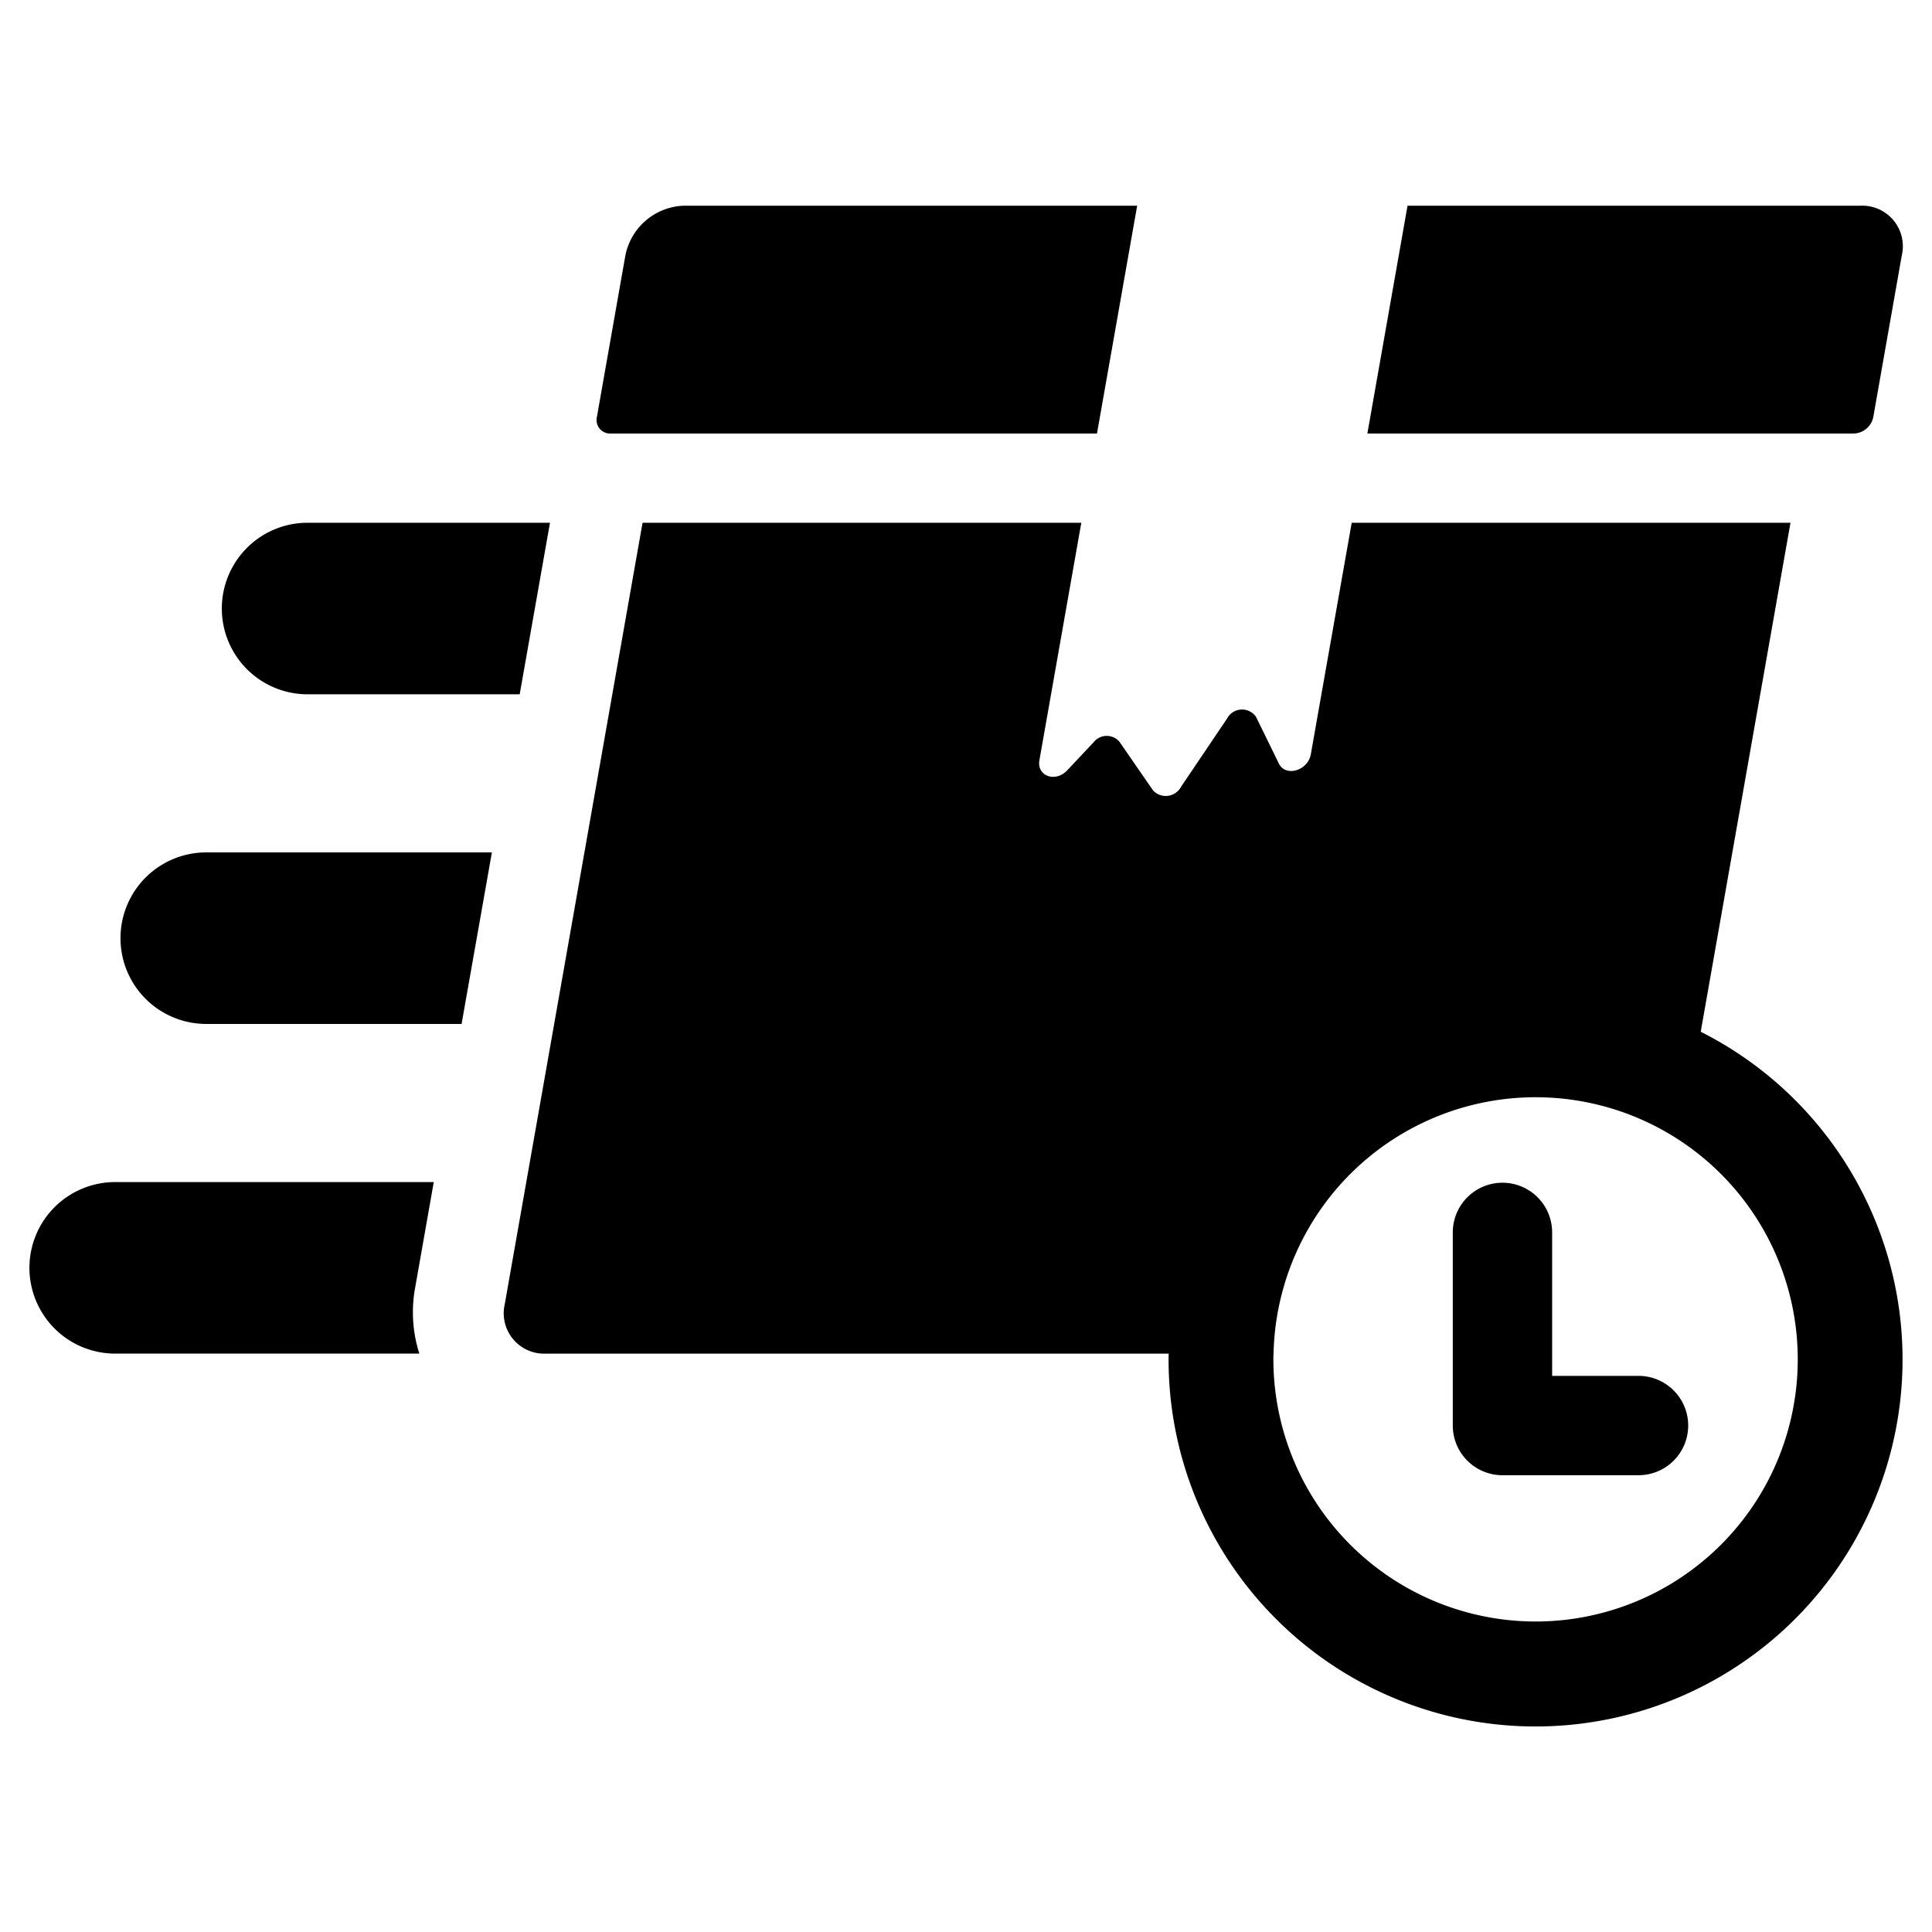
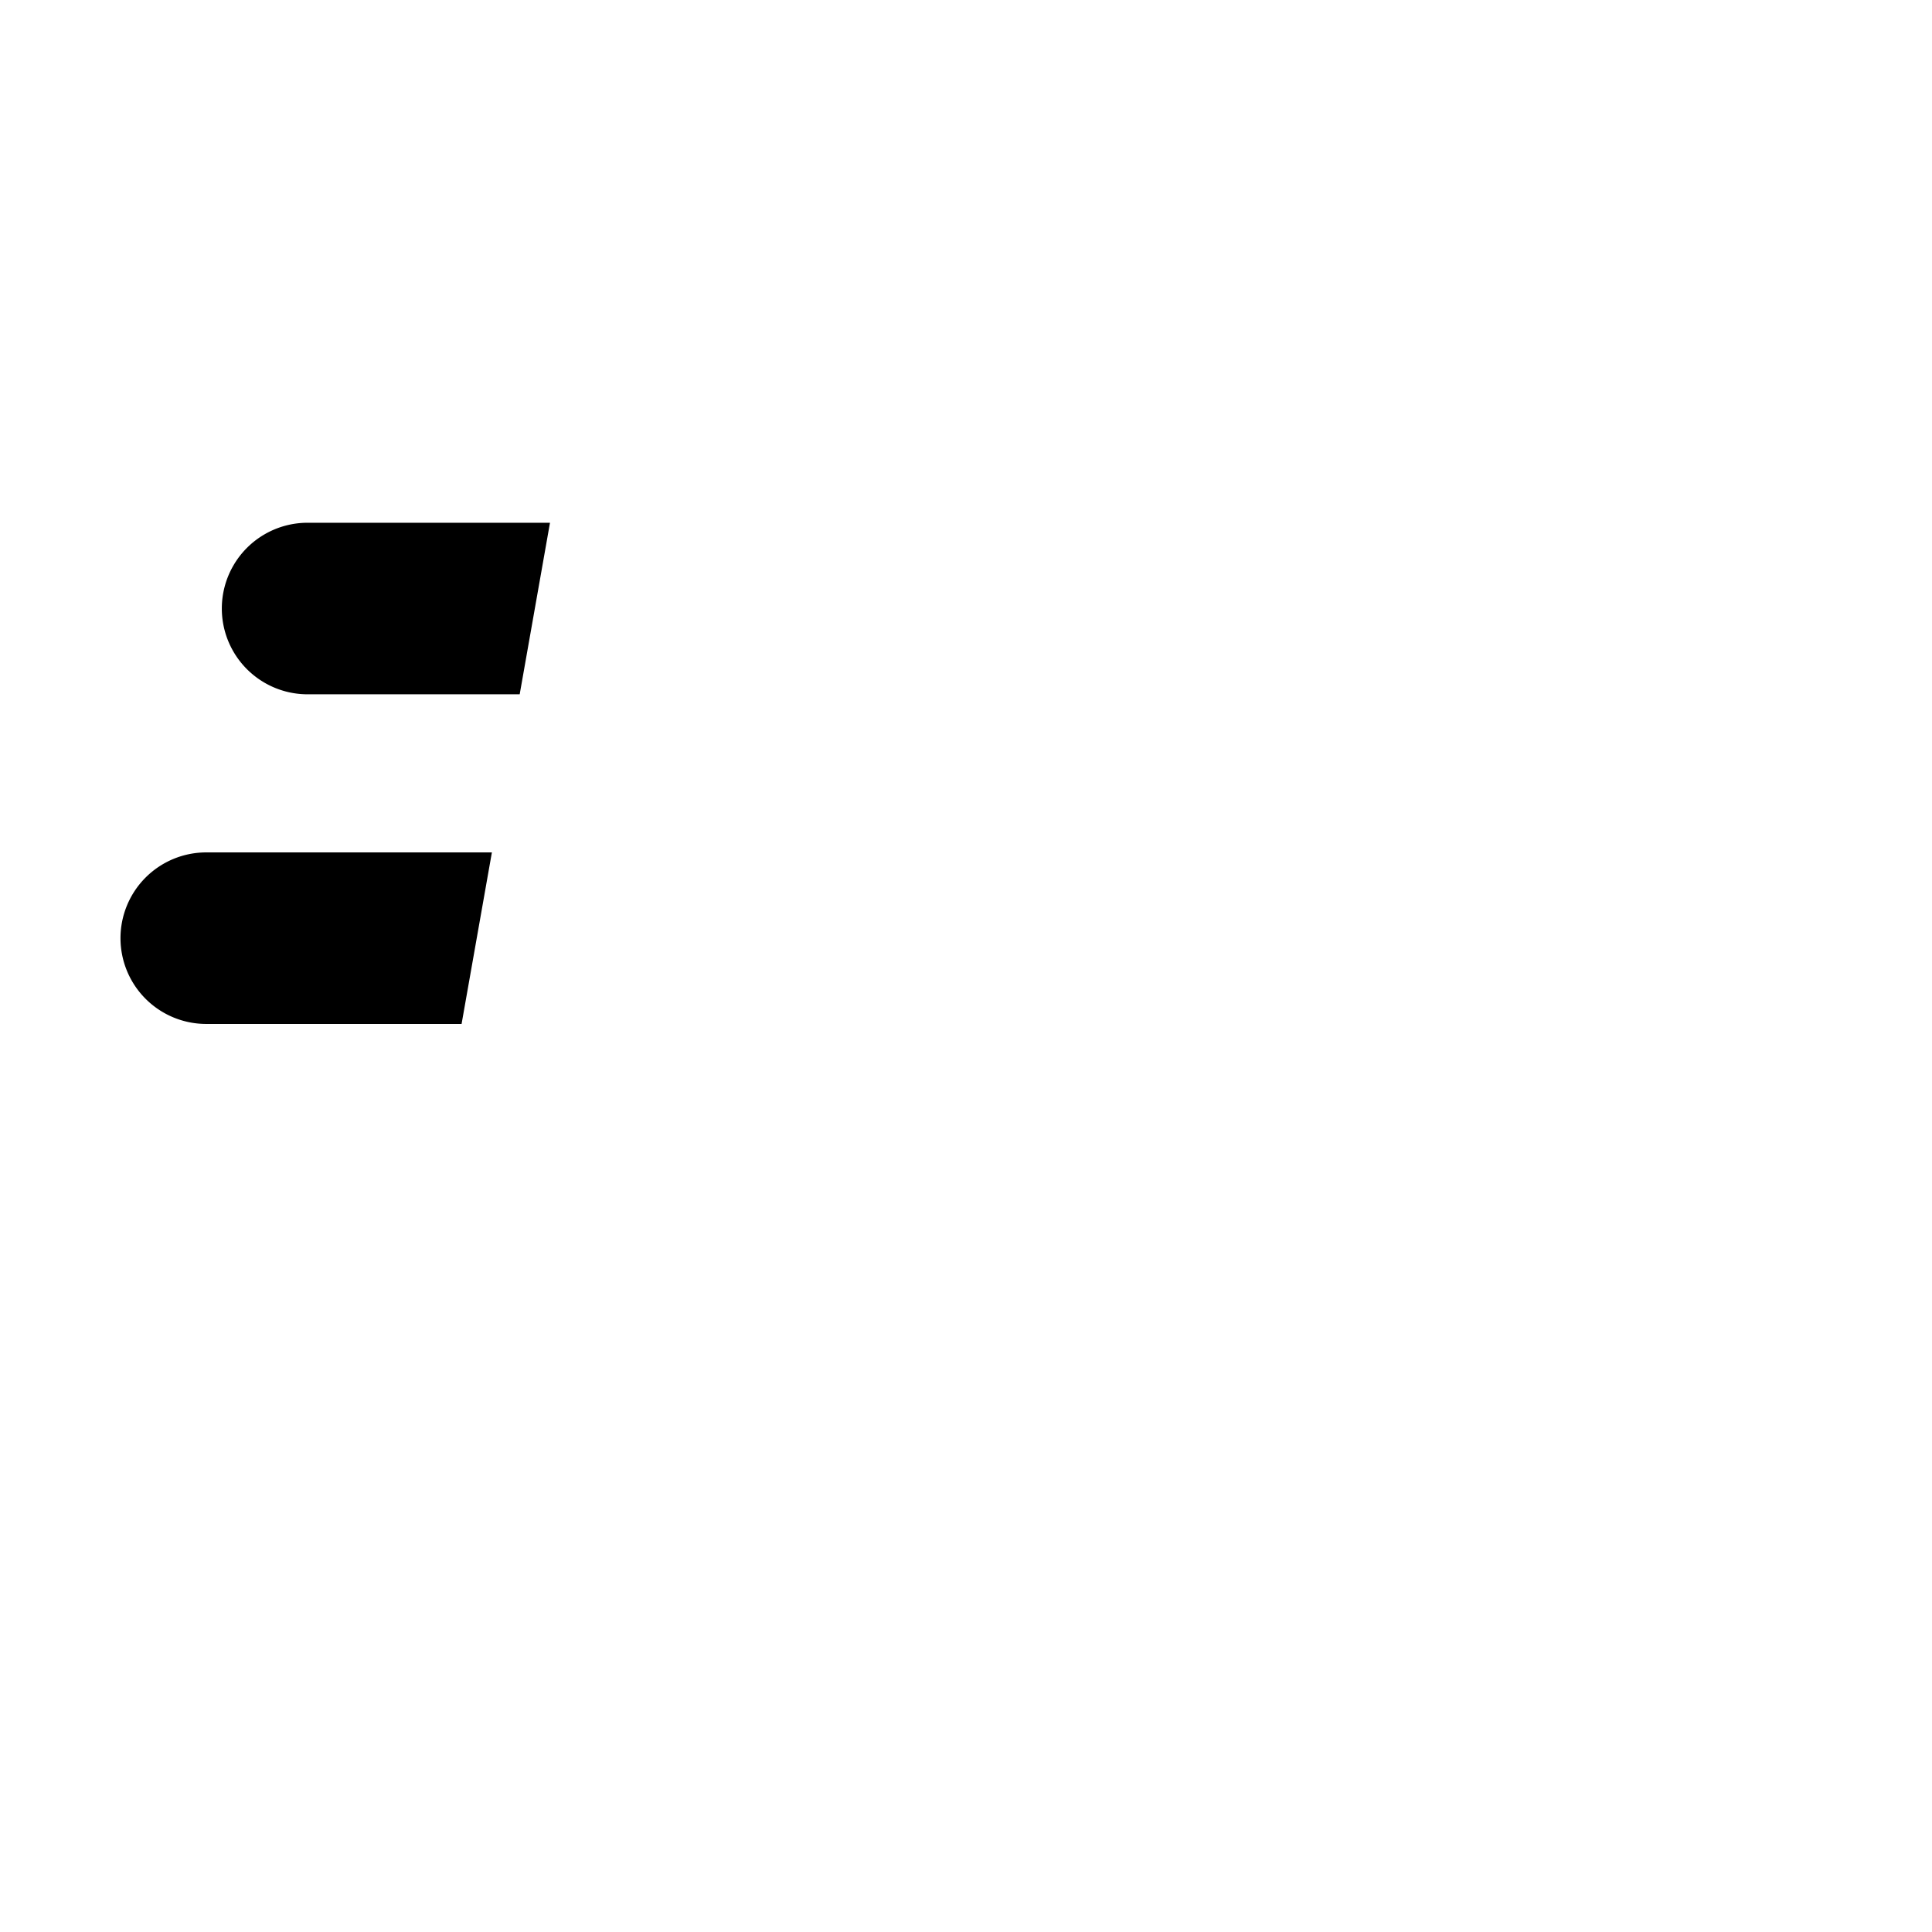
<svg xmlns="http://www.w3.org/2000/svg" id="Layer_1" data-name="Layer 1" viewBox="0 0 128 128">
-   <path d="M40.449,28.722H72.678l2.662-15.094h-30.035a4.096,4.096,0,0,0-3.871,3.291L39.546,27.625A.895.895,0,0,0,40.449,28.722Z" />
-   <path d="M124.111,27.625l1.888-10.706a2.686,2.686,0,0,0-2.711-3.291h-30.035L90.592,28.722h32.229A1.365,1.365,0,0,0,124.111,27.625Z" />
  <path d="M20.379,45.999H34.431l2.007-11.365H20.379a5.682,5.682,0,0,0,0,11.365Z" />
-   <path d="M28.738,78.315H7.632a5.682,5.682,0,0,0-5.682,5.682v0A5.682,5.682,0,0,0,7.632,89.68H27.783a9.005,9.005,0,0,1-.285-4.333Z" />
  <path d="M7.983,62.157a5.682,5.682,0,0,0,5.682,5.682H30.581l2.008-11.365H13.665A5.682,5.682,0,0,0,7.983,62.157Z" />
-   <path d="M112.678,68.355l5.946-33.721H89.554L86.844,49.981c-.197,1.086-1.678,1.514-2.117.603l-1.514-3.093a1.124,1.124,0,0,0-1.92.121l-3.05,4.52a1.146,1.146,0,0,1-1.854.23l-2.227-3.225a1.109,1.109,0,0,0-1.711.044l-1.744,1.854c-.779.834-2.029.384-1.843-.669l2.775-15.73H42.571l-9.127,51.755a2.678,2.678,0,0,0,2.709,3.291H77.432c-.011.132-.011.252-.011.384a24.314,24.314,0,1,0,35.257-21.709Zm-10.948,39.074A17.383,17.383,0,0,1,84.365,90.064c0-.132,0-.263.011-.384a17.367,17.367,0,1,1,17.354,17.749Z" />
-   <path d="M108.556,91.156h-5.723V81.65a3.291,3.291,0,1,0-6.582,0V94.446a3.291,3.291,0,0,0,3.291,3.291h9.014a3.291,3.291,0,0,0,0-6.582Z" />
</svg>